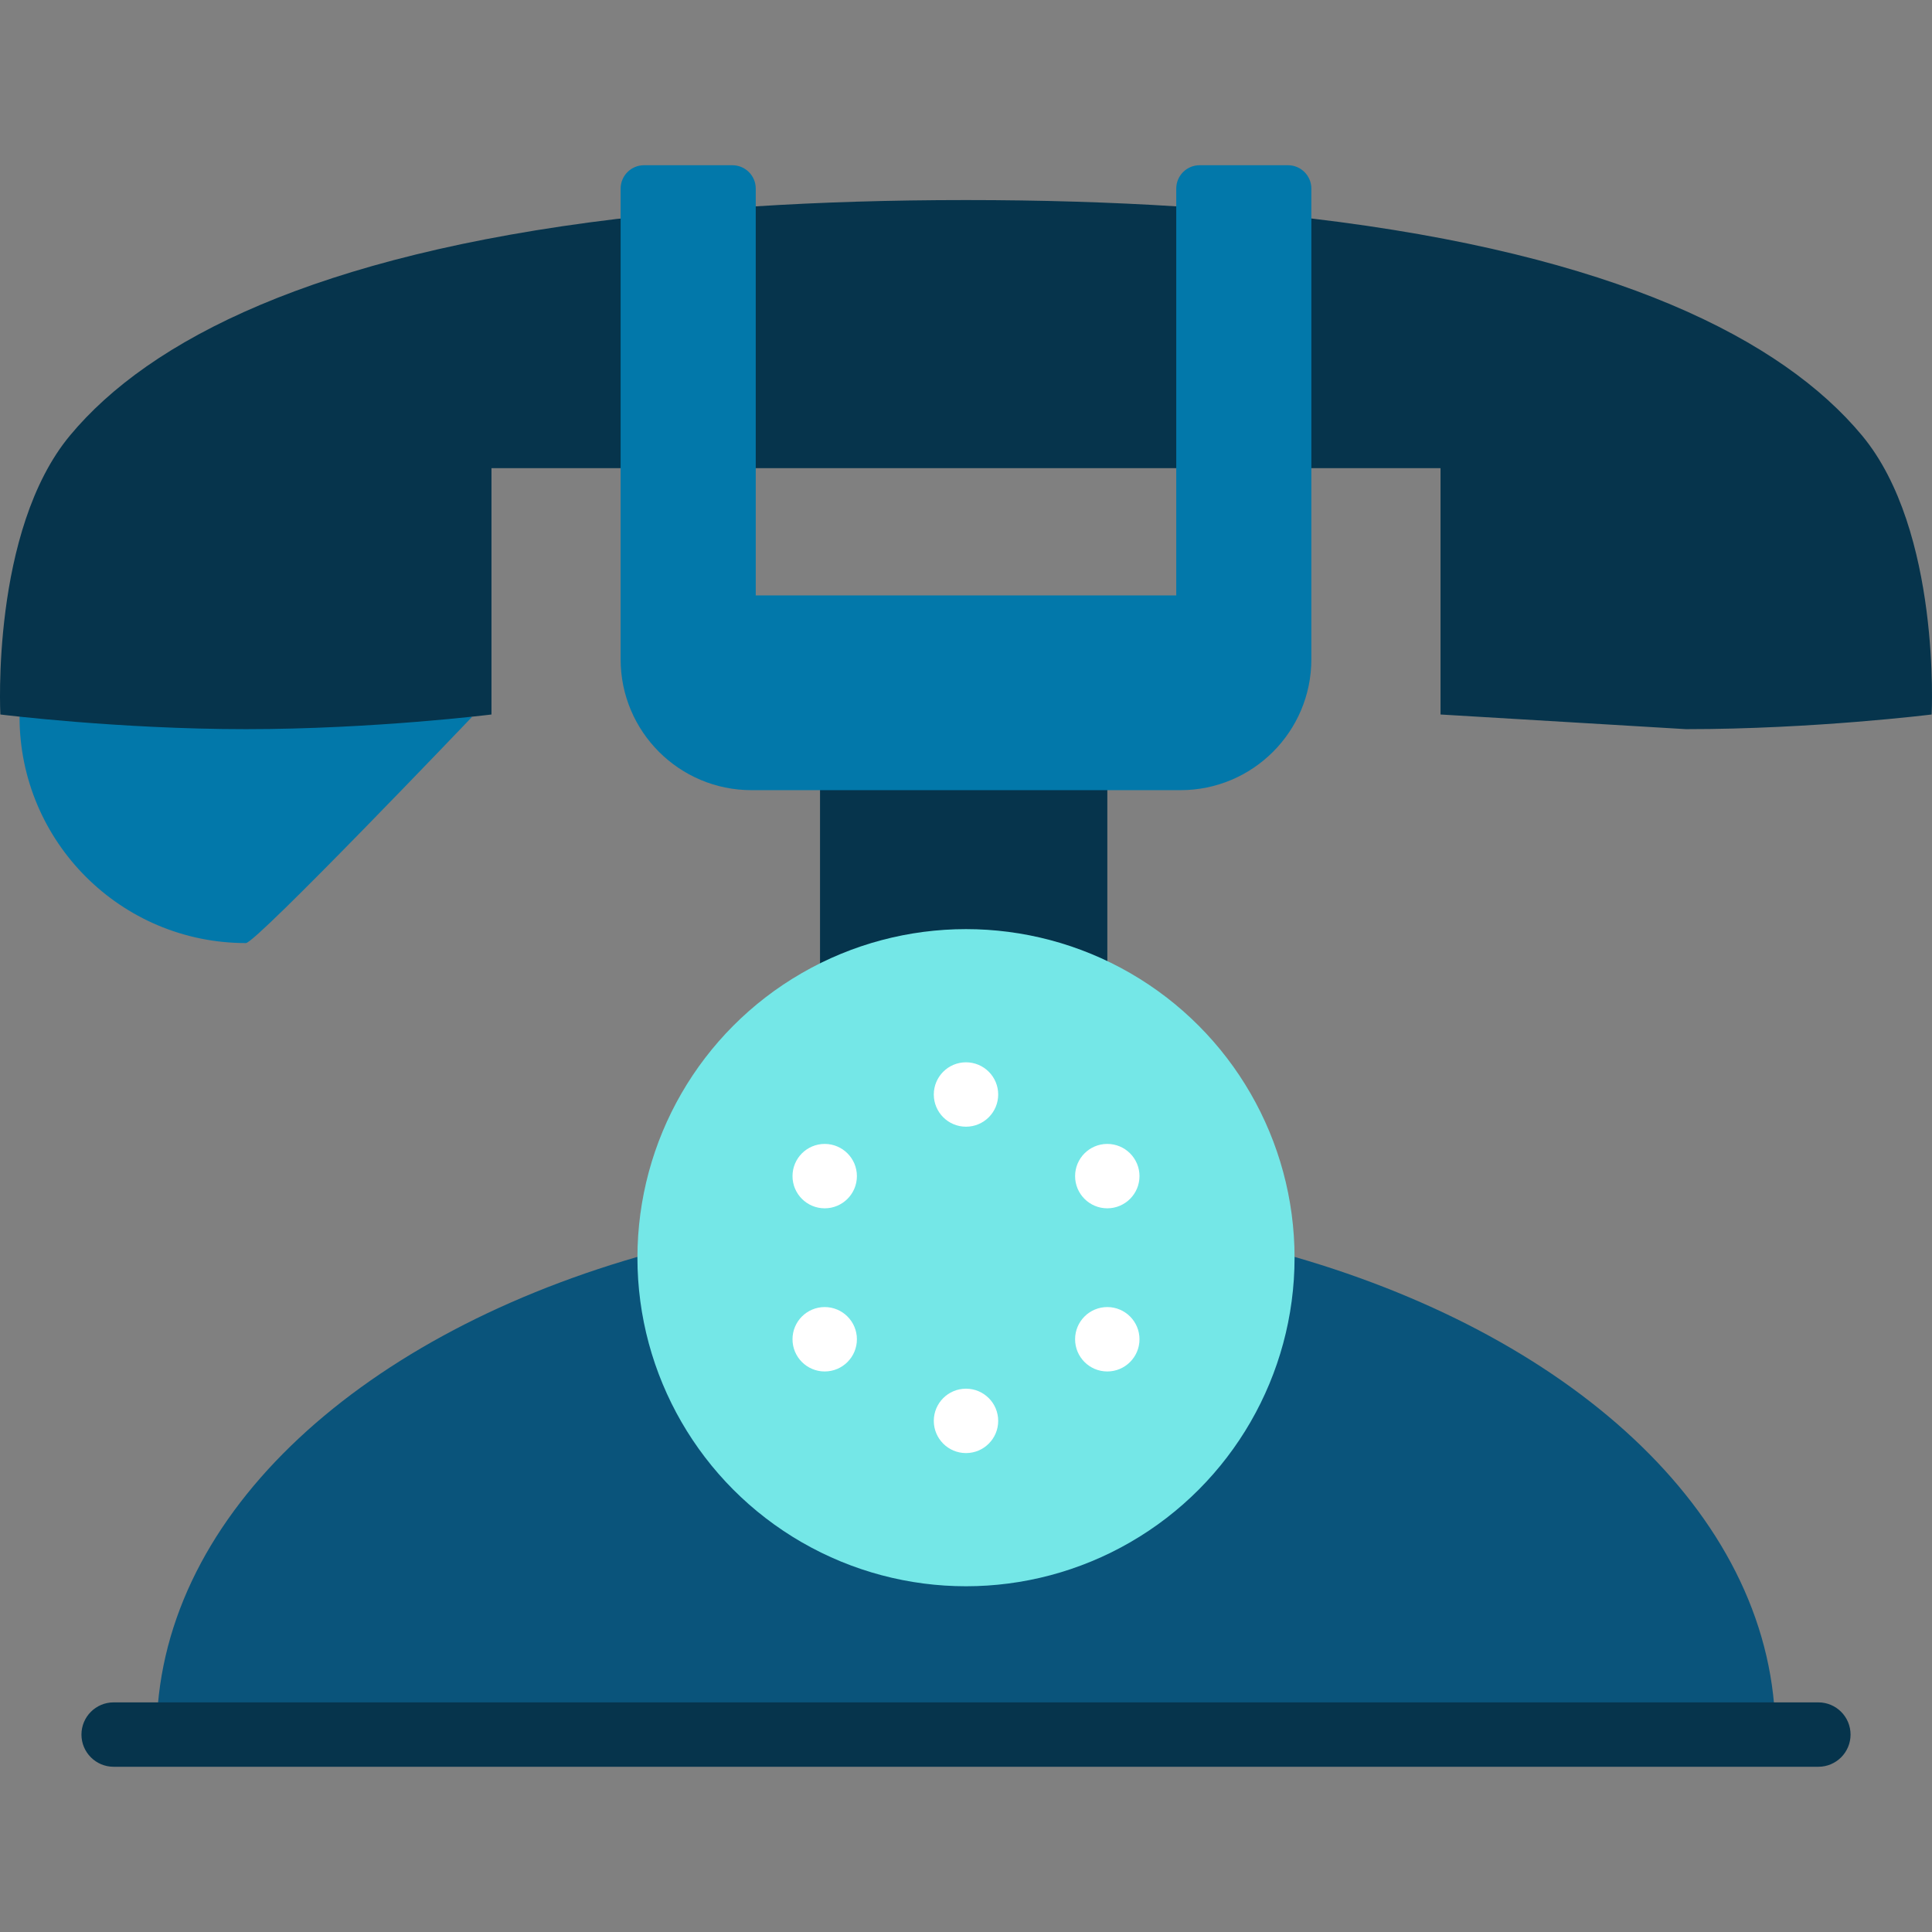
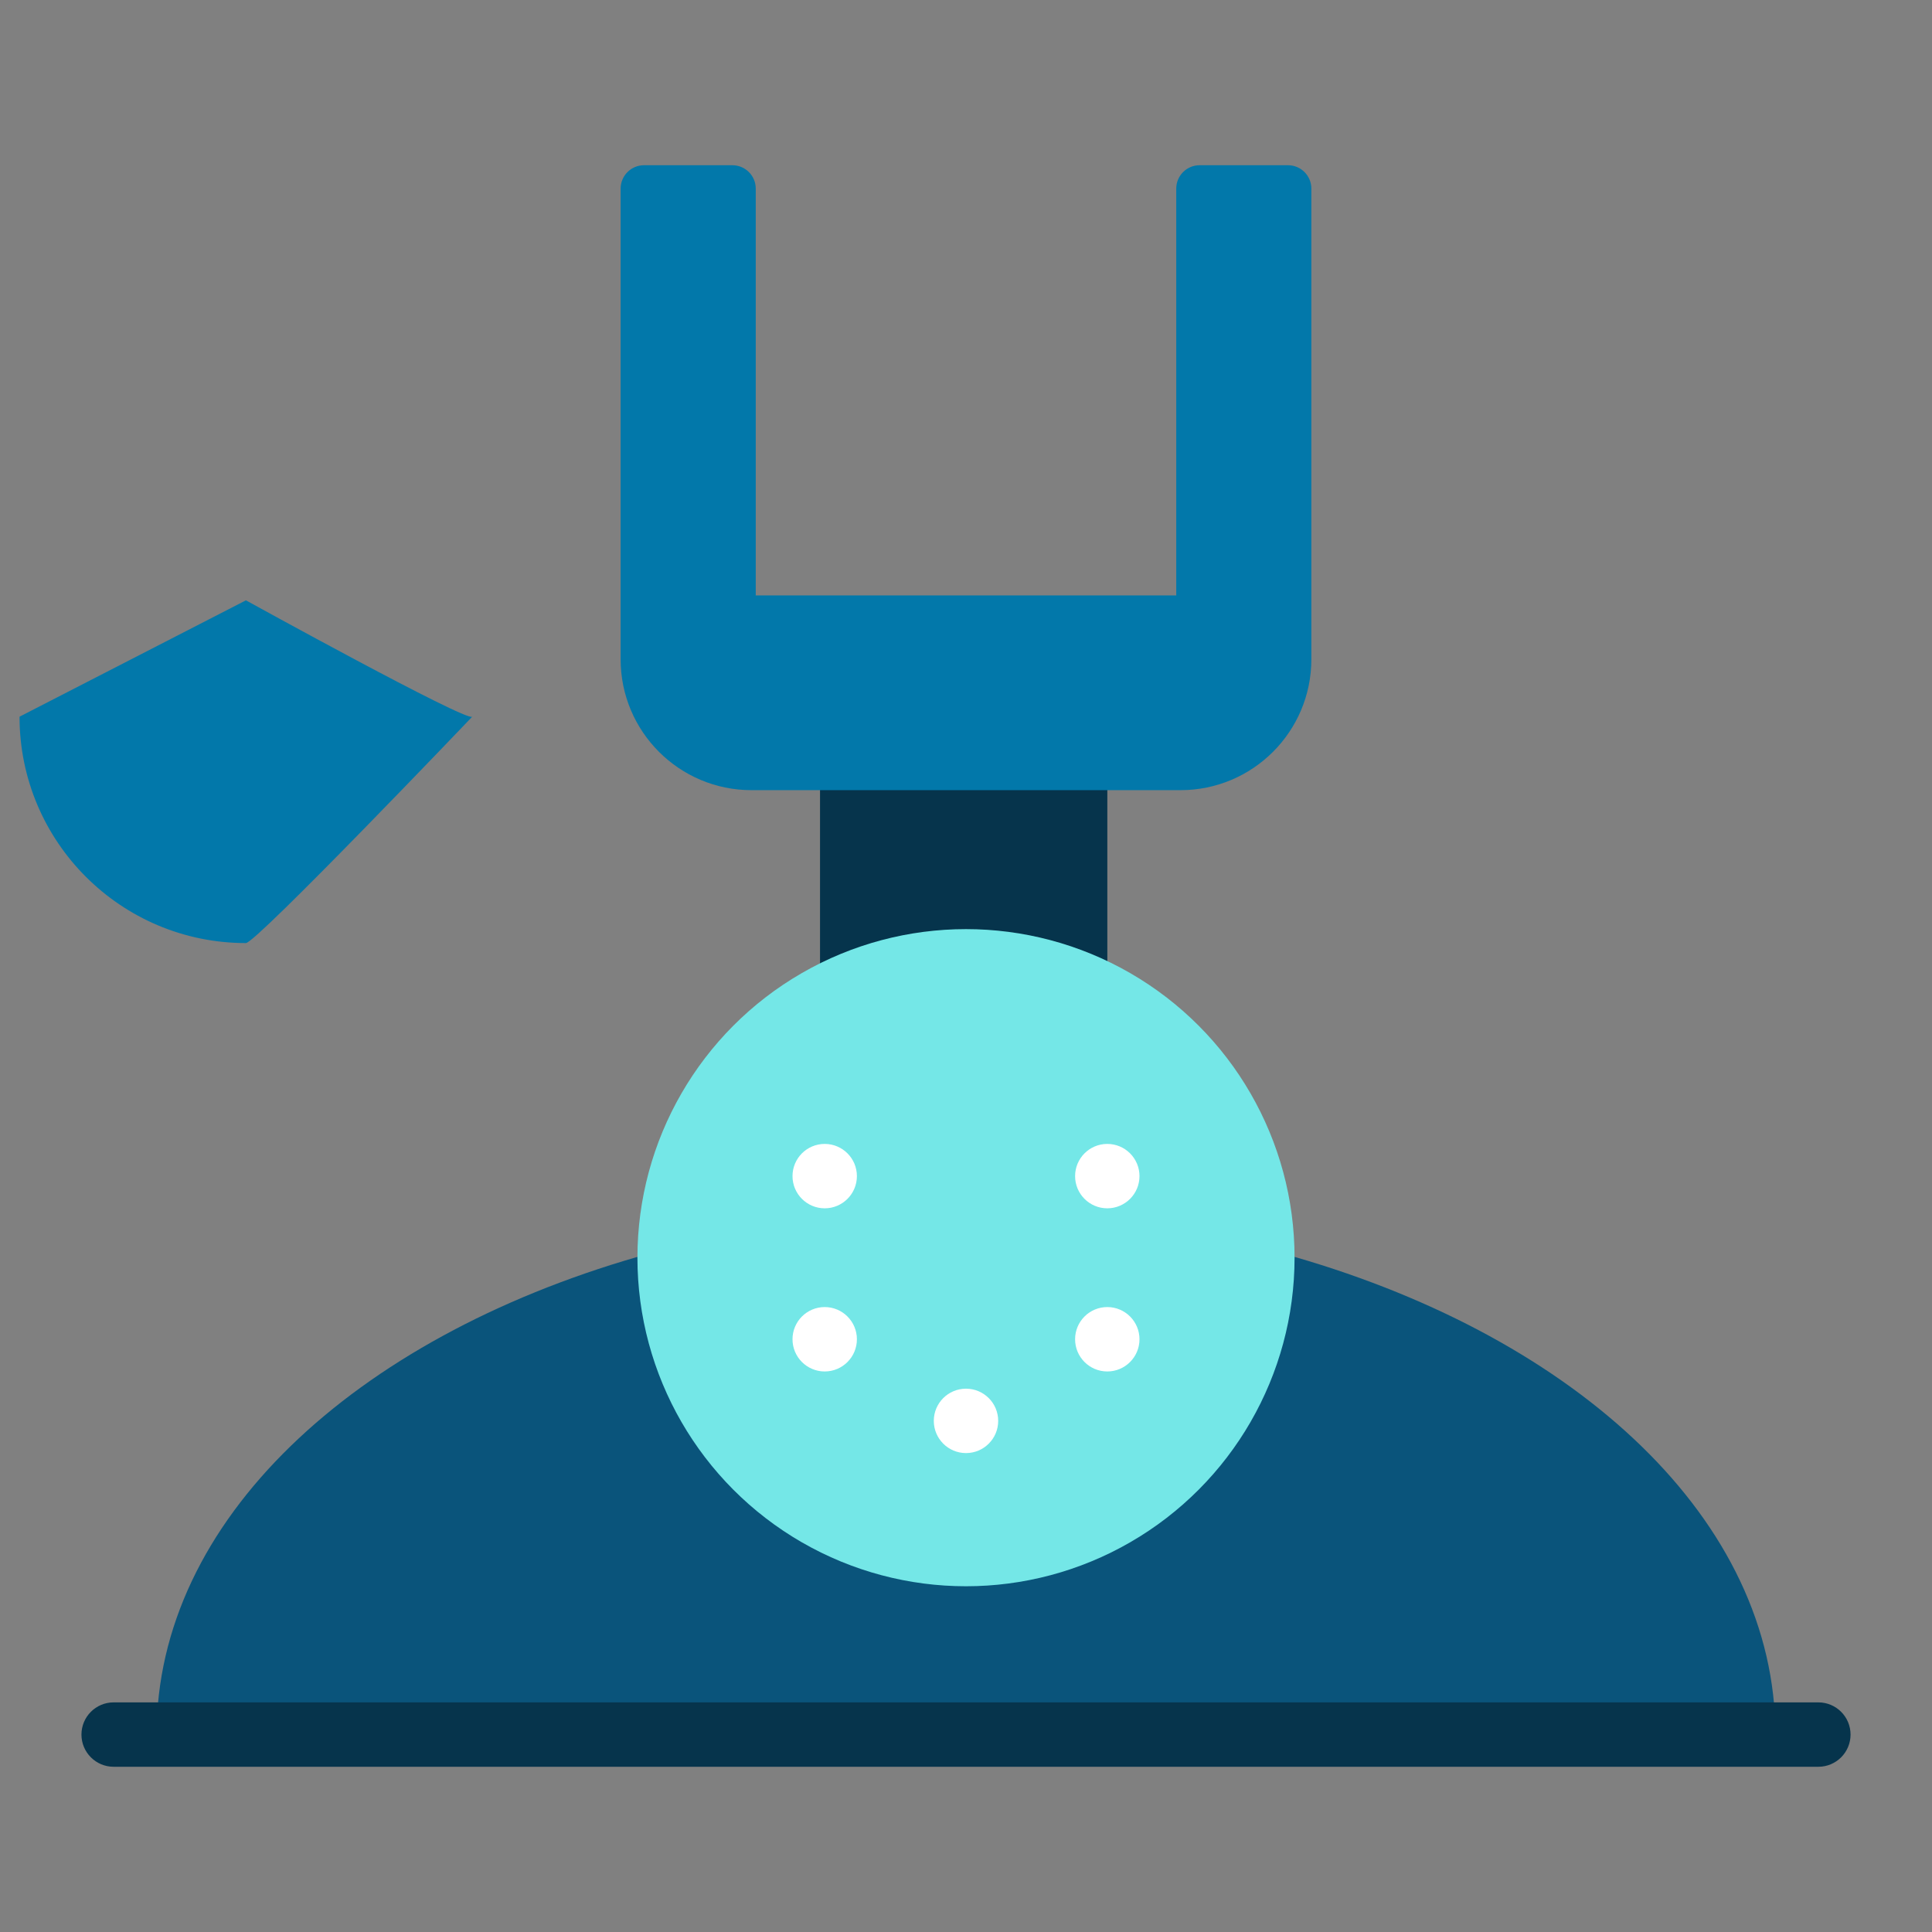
<svg xmlns="http://www.w3.org/2000/svg" version="1.1" id="Layer_1" viewBox="0 0 512 512" xml:space="preserve">
  <rect x="0" y="0" width="512" height="512" fill="#808080" stroke="none" />
  <path style="fill:#0A547B;" d="M343.13,333.104H168.868c-75.026,21.684-127.373,69.74-127.373,126.576h429.009  C470.504,402.844,418.157,354.788,343.13,333.104z" />
  <rect x="217.315" y="198.019" style="fill:#06344C;" width="76.137" height="68.028" />
  <path style="fill:#0278AA;" d="M65.171,159.095L5.176,189.929c0,33.132,26.863,59.995,59.995,59.995  c2.719,0,59.984-59.995,59.984-59.995C123.738,191.412,65.171,159.095,65.171,159.095z" />
-   <path style="fill:#06344C;" d="M446.829,193.235c33.896,0,65.075-3.886,65.075-3.886s2.537-48.695-18.454-73.946  c-21.156-25.451-65.348-47.945-145.923-57.504l-35.809-3.214c-17.178-1.089-35.721-1.667-55.717-1.667  c-20.052,0-38.642,0.581-55.863,1.676l-36.615,3.319C83.55,67.635,39.624,90.052,18.551,115.403  c-20.992,25.252-18.455,73.946-18.455,73.946s31.18,3.885,65.075,3.885s65.075-3.885,65.075-3.885v-65.286h251.509v65.286  L446.829,193.235z" />
  <circle style="fill:#74E7E7;" cx="255.999" cy="333.301" r="87.074" />
  <g>
-     <circle style="fill:#FFFFFF;" cx="255.999" cy="290.054" r="8.533" />
    <circle style="fill:#FFFFFF;" cx="218.555" cy="311.683" r="8.533" />
    <circle style="fill:#FFFFFF;" cx="218.555" cy="354.918" r="8.533" />
    <circle style="fill:#FFFFFF;" cx="255.999" cy="376.548" r="8.533" />
    <circle style="fill:#FFFFFF;" cx="293.444" cy="354.918" r="8.533" />
    <circle style="fill:#FFFFFF;" cx="293.444" cy="311.683" r="8.533" />
  </g>
  <path style="fill:#06344C;" d="M481.881,468.213H30.118c-4.714,0-8.533-3.821-8.533-8.533c0-4.713,3.82-8.533,8.533-8.533h451.765  c4.714,0,8.533,3.821,8.533,8.533C490.416,464.392,486.595,468.213,481.881,468.213z" />
-   <path style="fill:#0278AA;" d="M341.332,43.787h-23.42c-3.421,0-6.195,2.774-6.195,6.195v107.809H200.282V49.983  c0-3.421-2.774-6.195-6.195-6.195h-23.42c-3.421,0-6.195,2.774-6.195,6.195v124.727c0,19.16,15.532,34.692,34.692,34.692h113.669  c19.16,0,34.692-15.532,34.692-34.692V49.983C347.526,46.561,344.753,43.787,341.332,43.787z" />
+   <path style="fill:#0278AA;" d="M341.332,43.787h-23.42c-3.421,0-6.195,2.774-6.195,6.195v107.809H200.282V49.983  c0-3.421-2.774-6.195-6.195-6.195h-23.42c-3.421,0-6.195,2.774-6.195,6.195v124.727c0,19.16,15.532,34.692,34.692,34.692h113.669  c19.16,0,34.692-15.532,34.692-34.692V49.983C347.526,46.561,344.753,43.787,341.332,43.787" />
</svg>